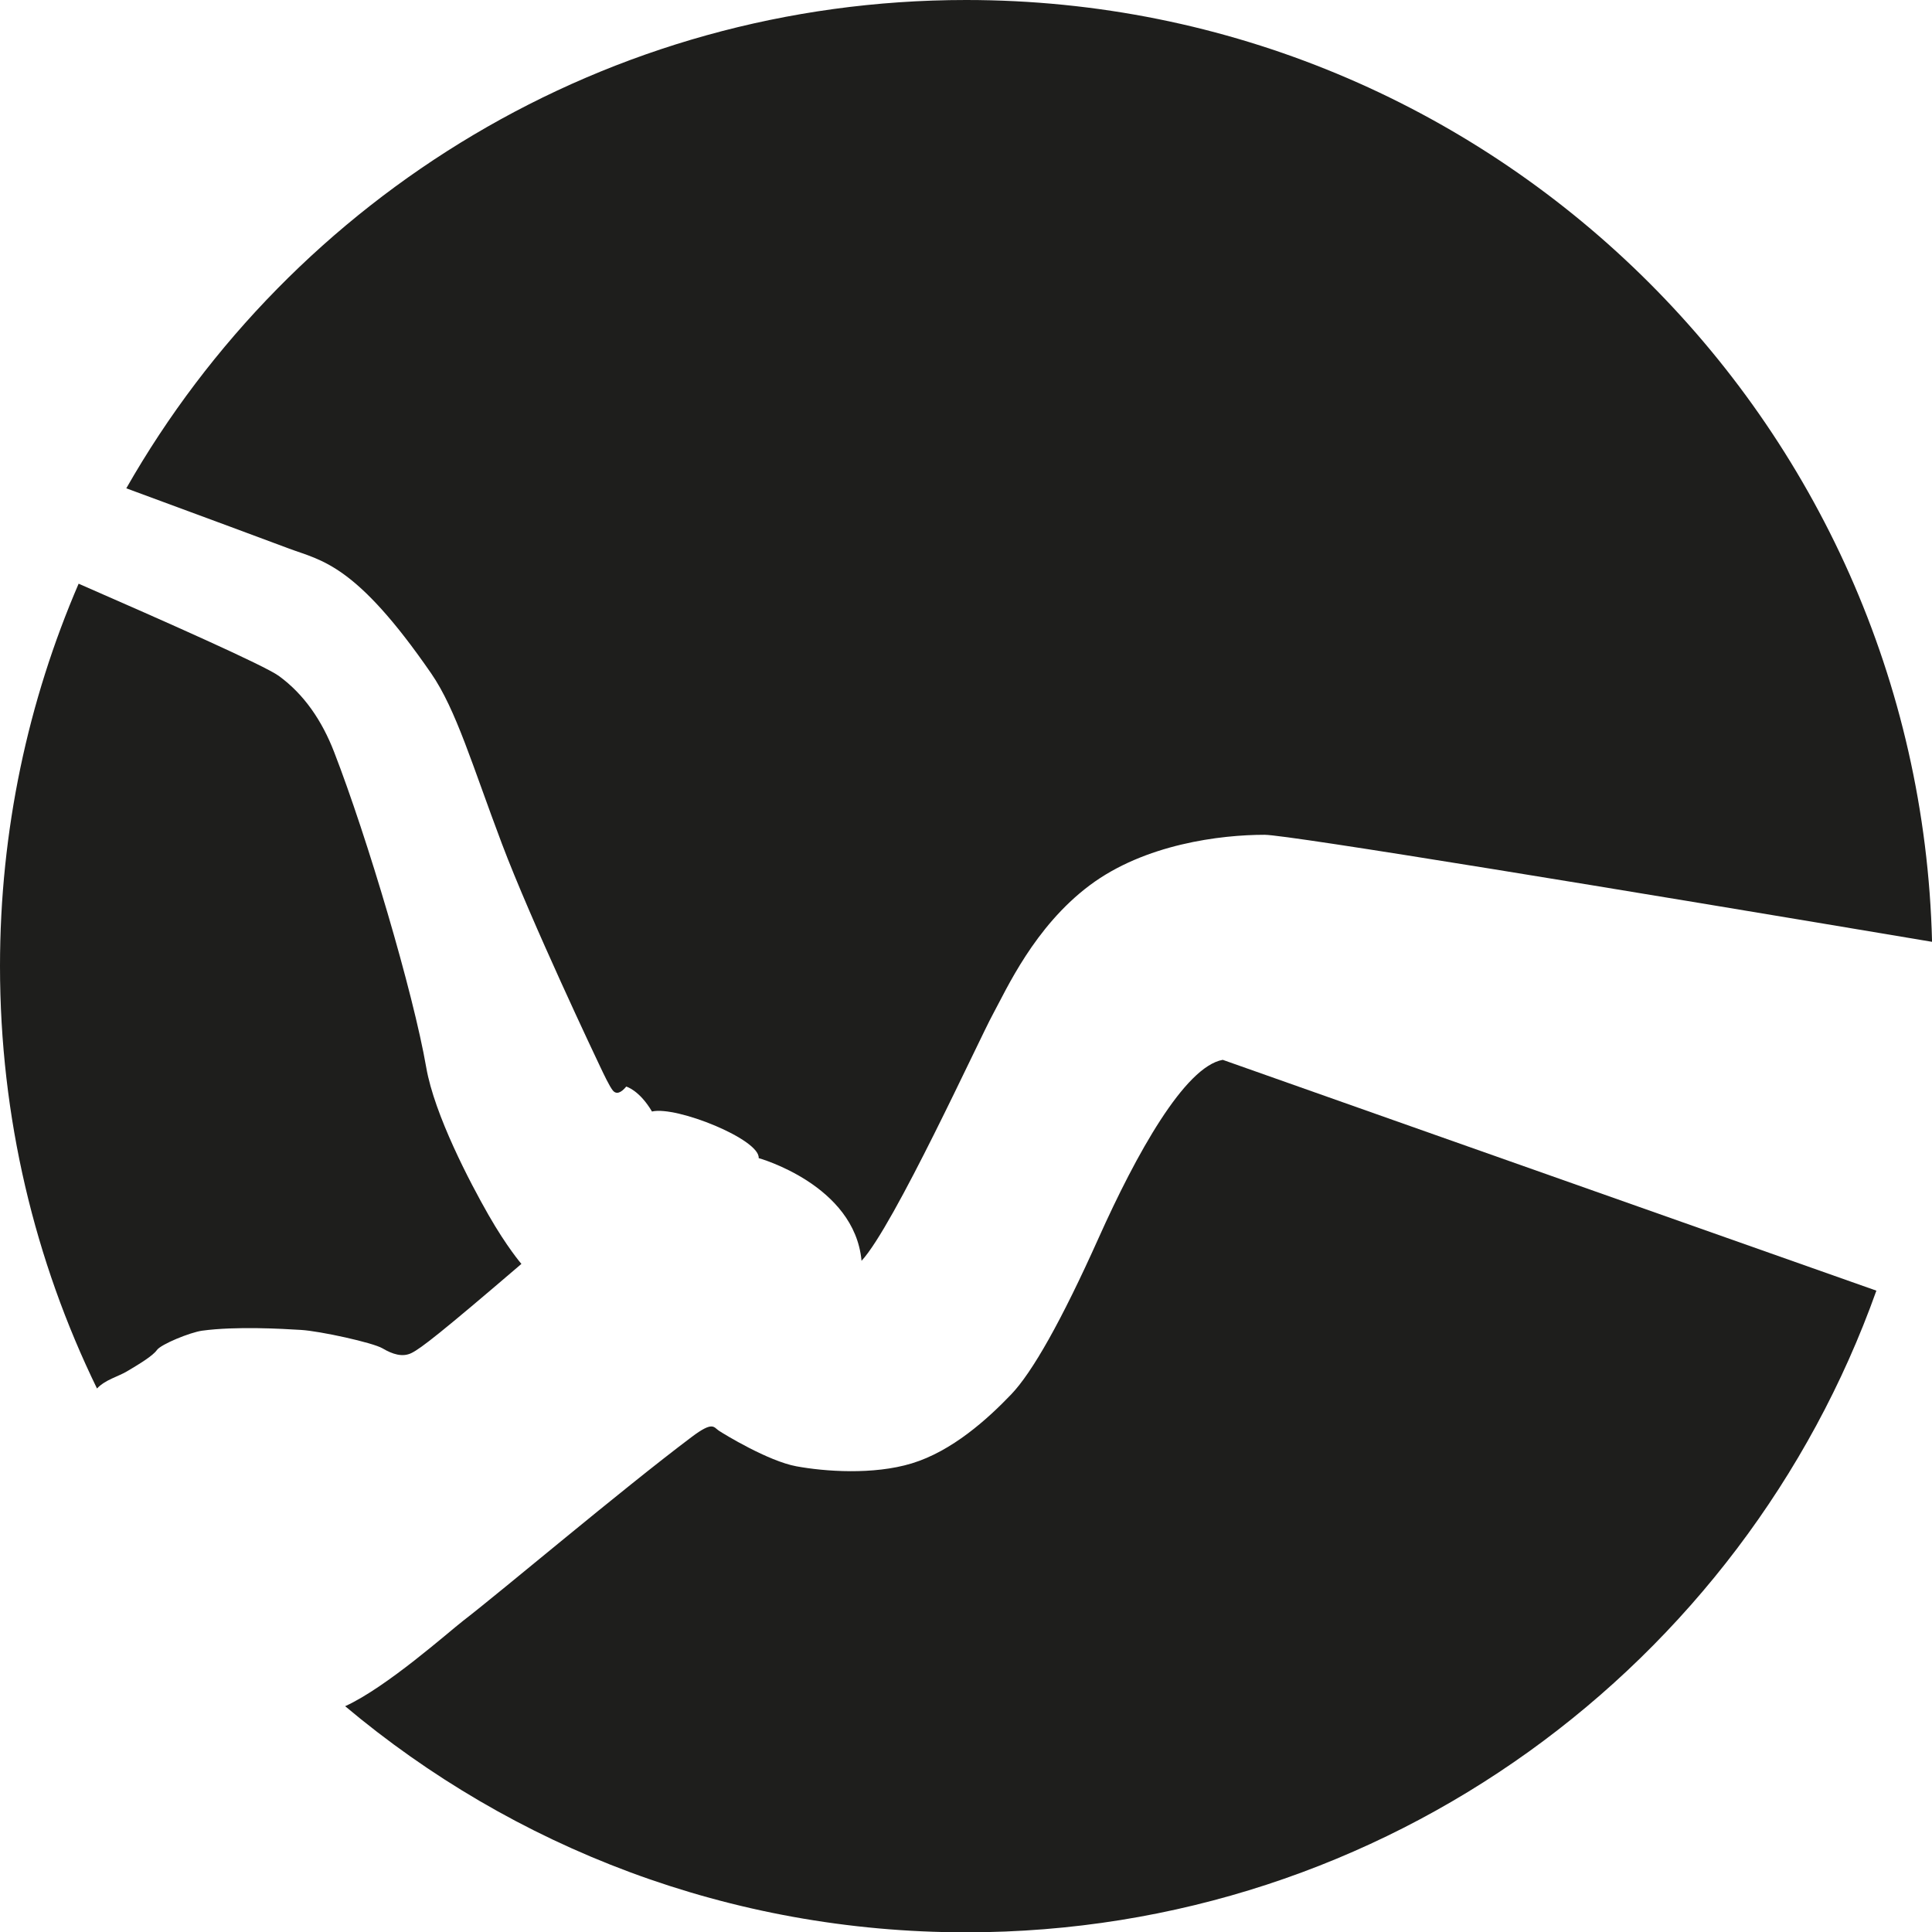
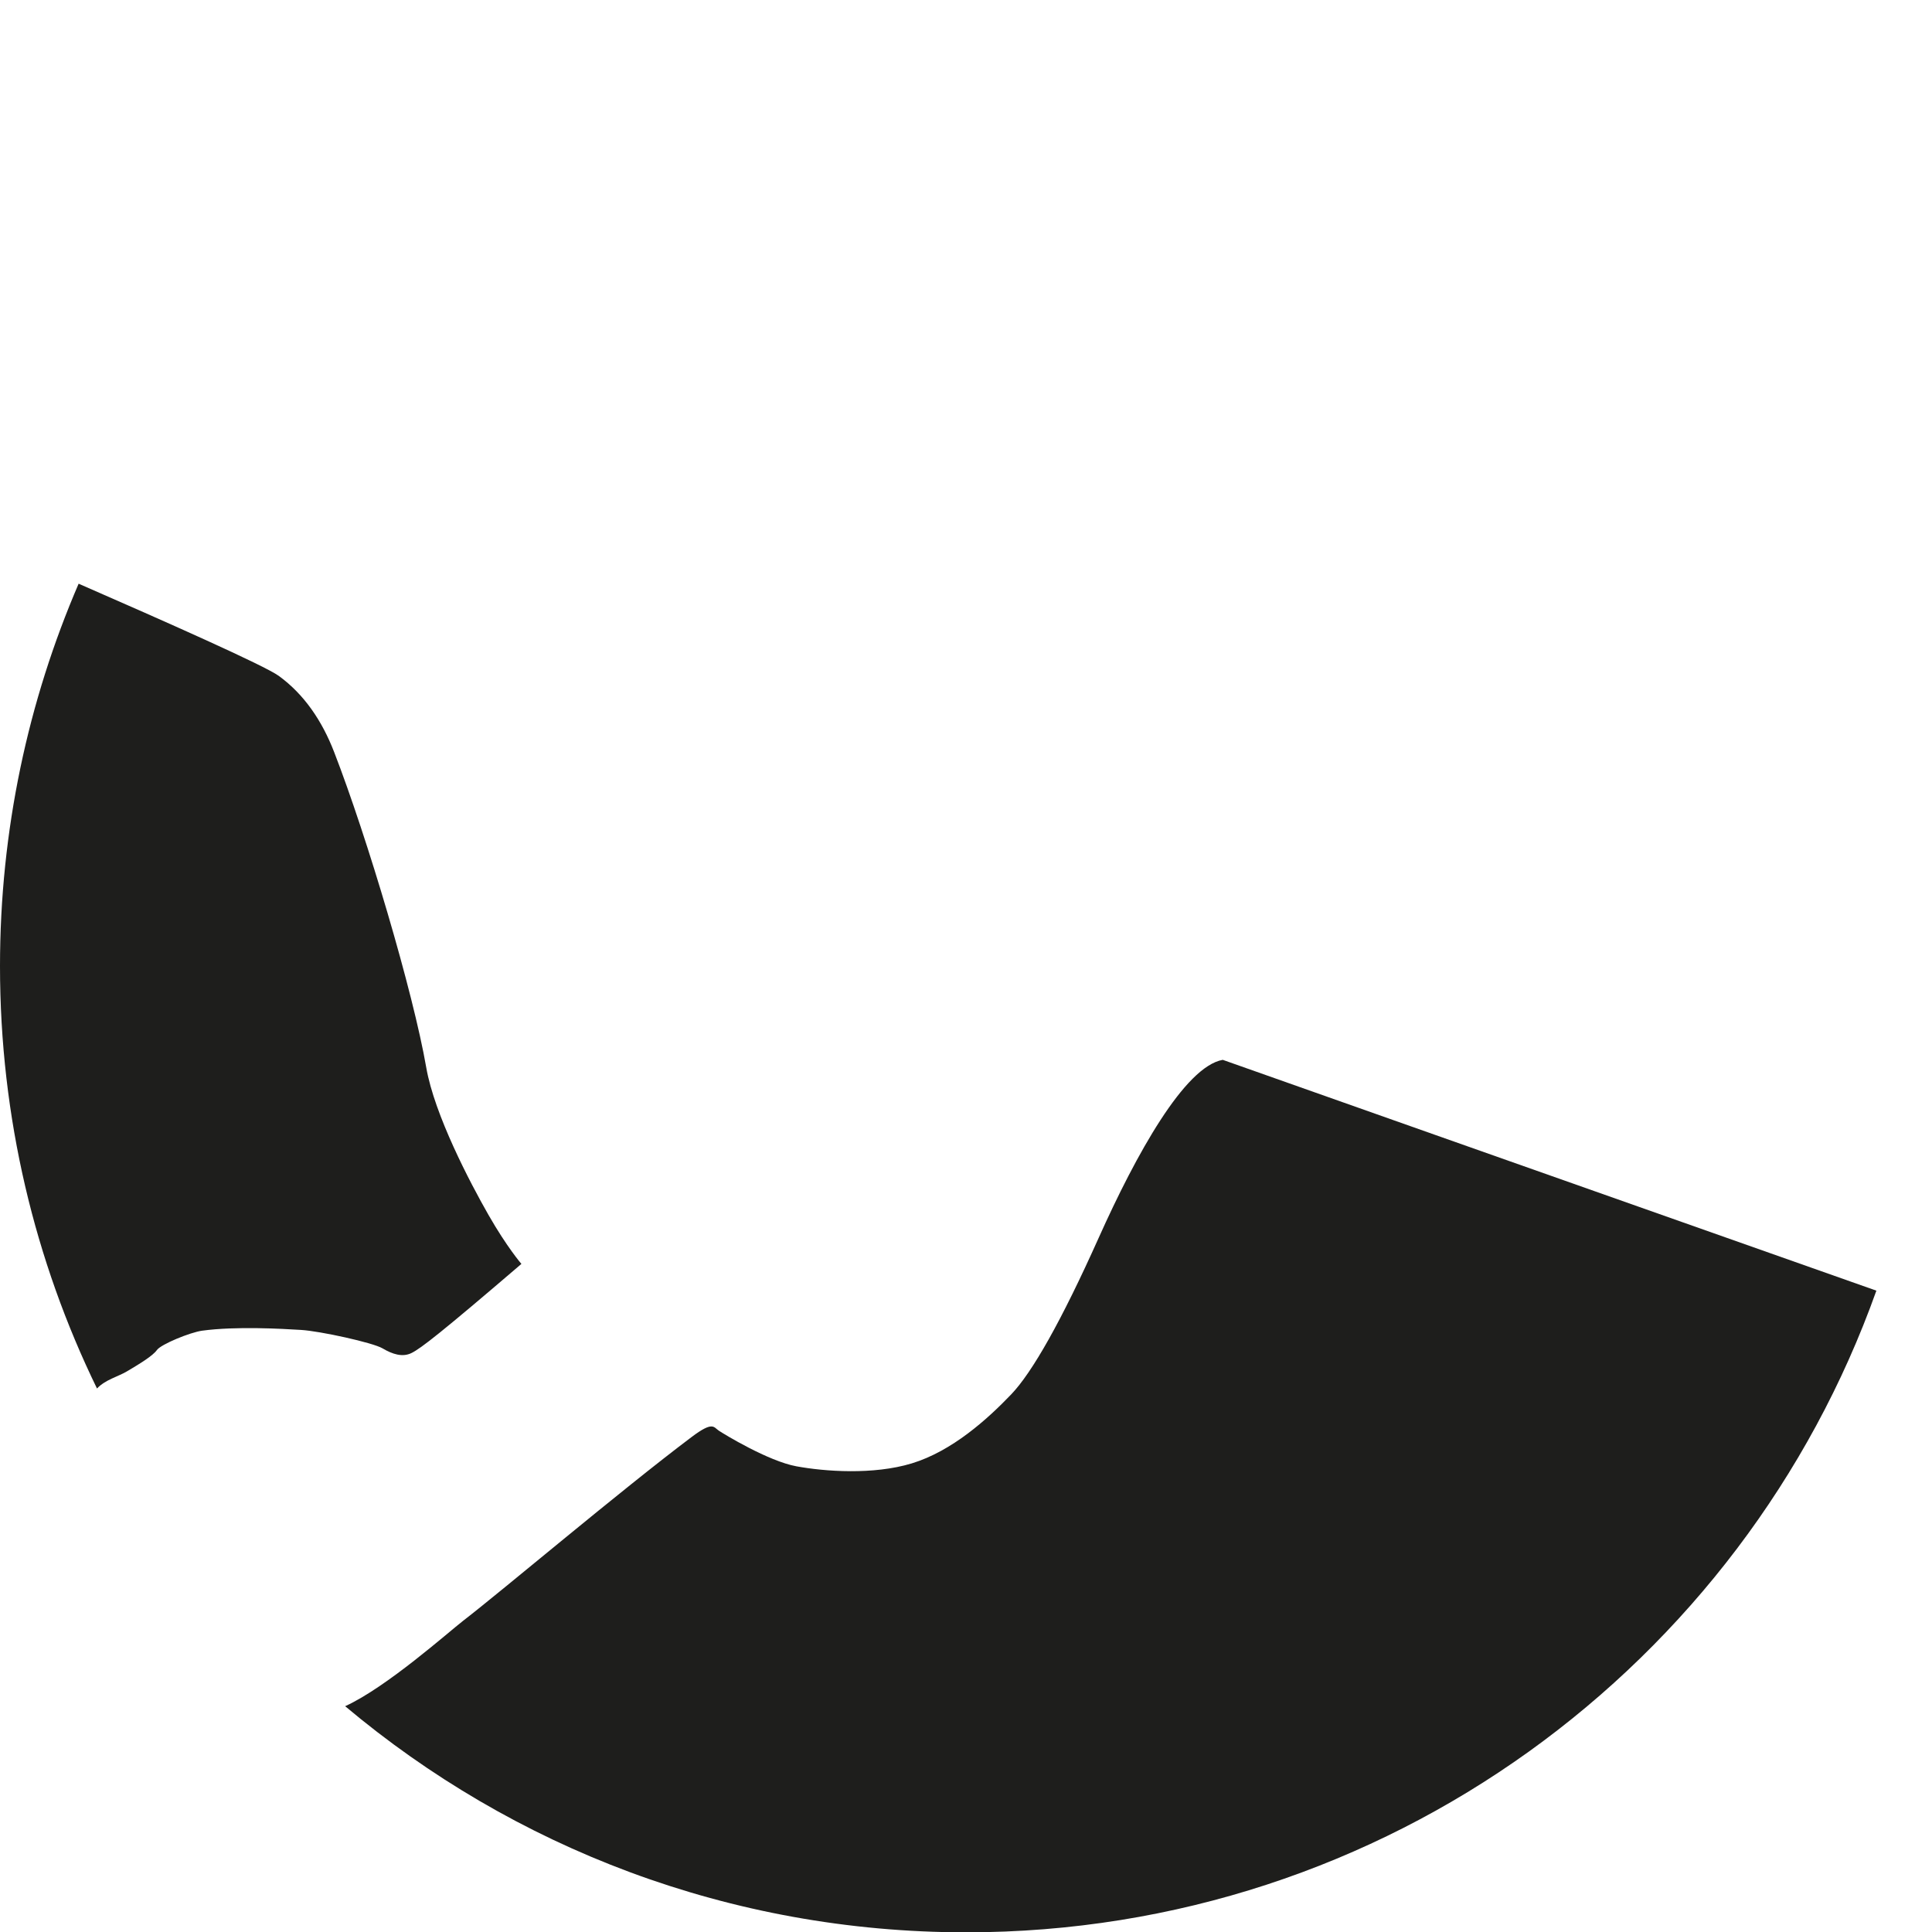
<svg xmlns="http://www.w3.org/2000/svg" version="1.1" id="Layer_1" x="0px" y="0px" viewBox="0 0 361.94 362" style="enable-background:new 0 0 361.94 362;" xml:space="preserve">
  <style type="text/css">
	.st0{fill:#1E1E1C;}
</style>
  <g>
-     <path class="st0" d="M23.78,256.91c2.37-1.4,4.85-2.91,5.61-3.99s6.22-3.32,8.48-3.63c6.33-0.86,14.99-0.36,18.55-0.14   c3.56,0.22,13.41,2.37,15.24,3.45c1.83,1.08,3.74,1.73,5.46,0.86c1.73-0.86,5.46-3.74,20.56-16.68c0,0-2.73-3.16-6.18-9.2   s-10.11-18.73-11.65-27.61c-2.44-14.09-11.07-43.14-17.26-59.1c-2.27-5.86-5.61-10.78-10.35-14.24   c-2.7-1.96-21.32-10.21-37.51-17.28C5.26,131.33,0,155.55,0,181c0,28.37,6.53,55.22,18.17,79.12   C19.74,258.46,22.1,257.91,23.78,256.91z" />
-     <path class="st0" d="M54.12,102.76c6.12,2.29,12.46,2.8,26.66,23.4c4.68,6.79,7.7,17.22,13.24,31.89   c5.54,14.67,17.76,40.41,18.41,41.77s1.73,3.67,2.37,4.46s1.51,0.5,2.52-0.72c0,0,2.44,0.65,4.82,4.67   c4.6-1.08,20.28,5.25,19.99,8.73c0,0,17.97,5,19.27,19.24c6.04-6.47,22-41.41,24.59-46.16c2.59-4.75,7.77-16.39,18.12-24.16   c10.35-7.77,24.59-9.49,32.79-9.49c4.47,0,67.48,10.38,125.05,20.05C359.53,78.59,279.44,0,181,0C113.6,0,54.81,36.84,23.66,91.48   C37.54,96.58,51.73,101.87,54.12,102.76z" />
+     <path class="st0" d="M23.78,256.91c2.37-1.4,4.85-2.91,5.61-3.99s6.22-3.32,8.48-3.63c6.33-0.86,14.99-0.36,18.55-0.14   c3.56,0.22,13.41,2.37,15.24,3.45c1.83,1.08,3.74,1.73,5.46,0.86c1.73-0.86,5.46-3.74,20.56-16.68c0,0-2.73-3.16-6.18-9.2   s-10.11-18.73-11.65-27.61c-2.44-14.09-11.07-43.14-17.26-59.1c-2.27-5.86-5.61-10.78-10.35-14.24   c-2.7-1.96-21.32-10.21-37.51-17.28C5.26,131.33,0,155.55,0,181c0,28.37,6.53,55.22,18.17,79.12   C19.74,258.46,22.1,257.91,23.78,256.91" />
    <path class="st0" d="M229.07,198.55c-7.13,1.27-16.23,17.7-23.24,33.34c-7.01,15.64-12.46,25.22-16.39,29.33   c-4.43,4.63-11.07,10.64-18.66,12.94c-7.19,2.18-16.28,1.51-21.57,0.54s-13.59-6.04-14.56-6.69c-0.97-0.65-1.07-1.82-5.07,1.19   c-13.33,10.03-35.45,28.76-42.82,34.44c-2.73,2.11-14.35,12.47-22.1,16C96.12,346.08,136.7,362,181,362   c78.63,0,145.55-50.15,170.52-120.21C293.91,221.47,229.07,198.55,229.07,198.55z" />
  </g>
</svg>